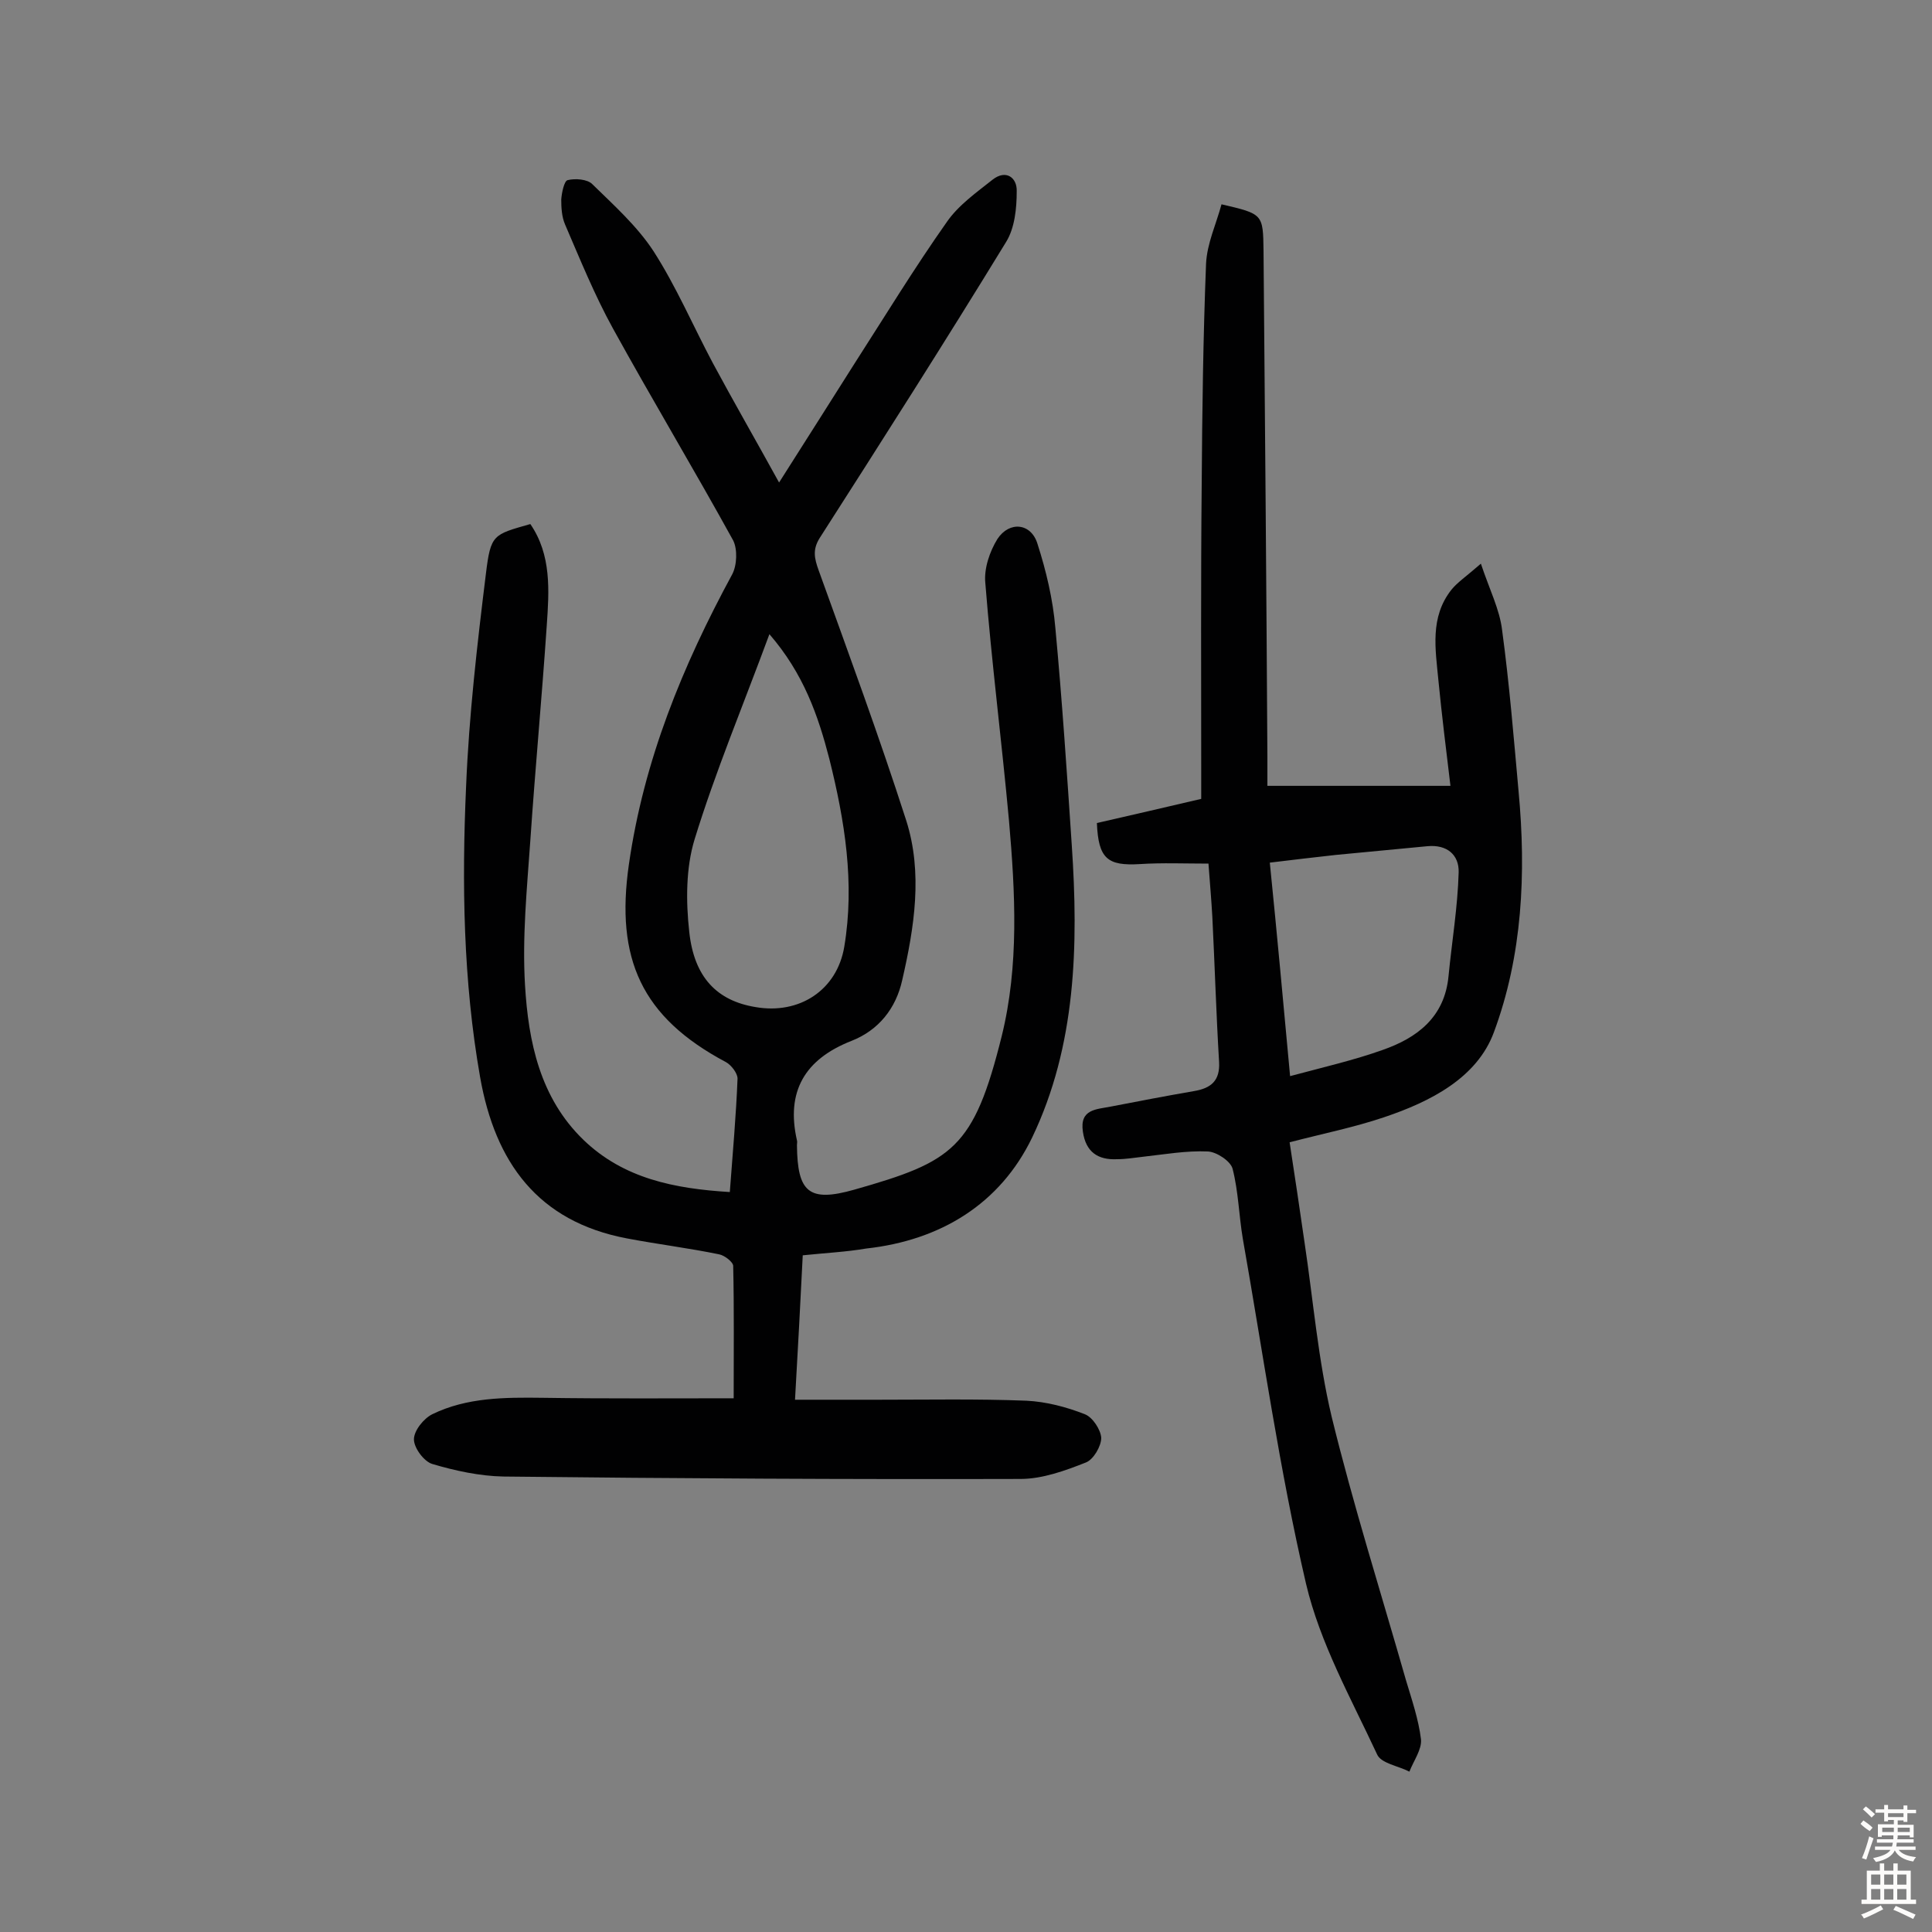
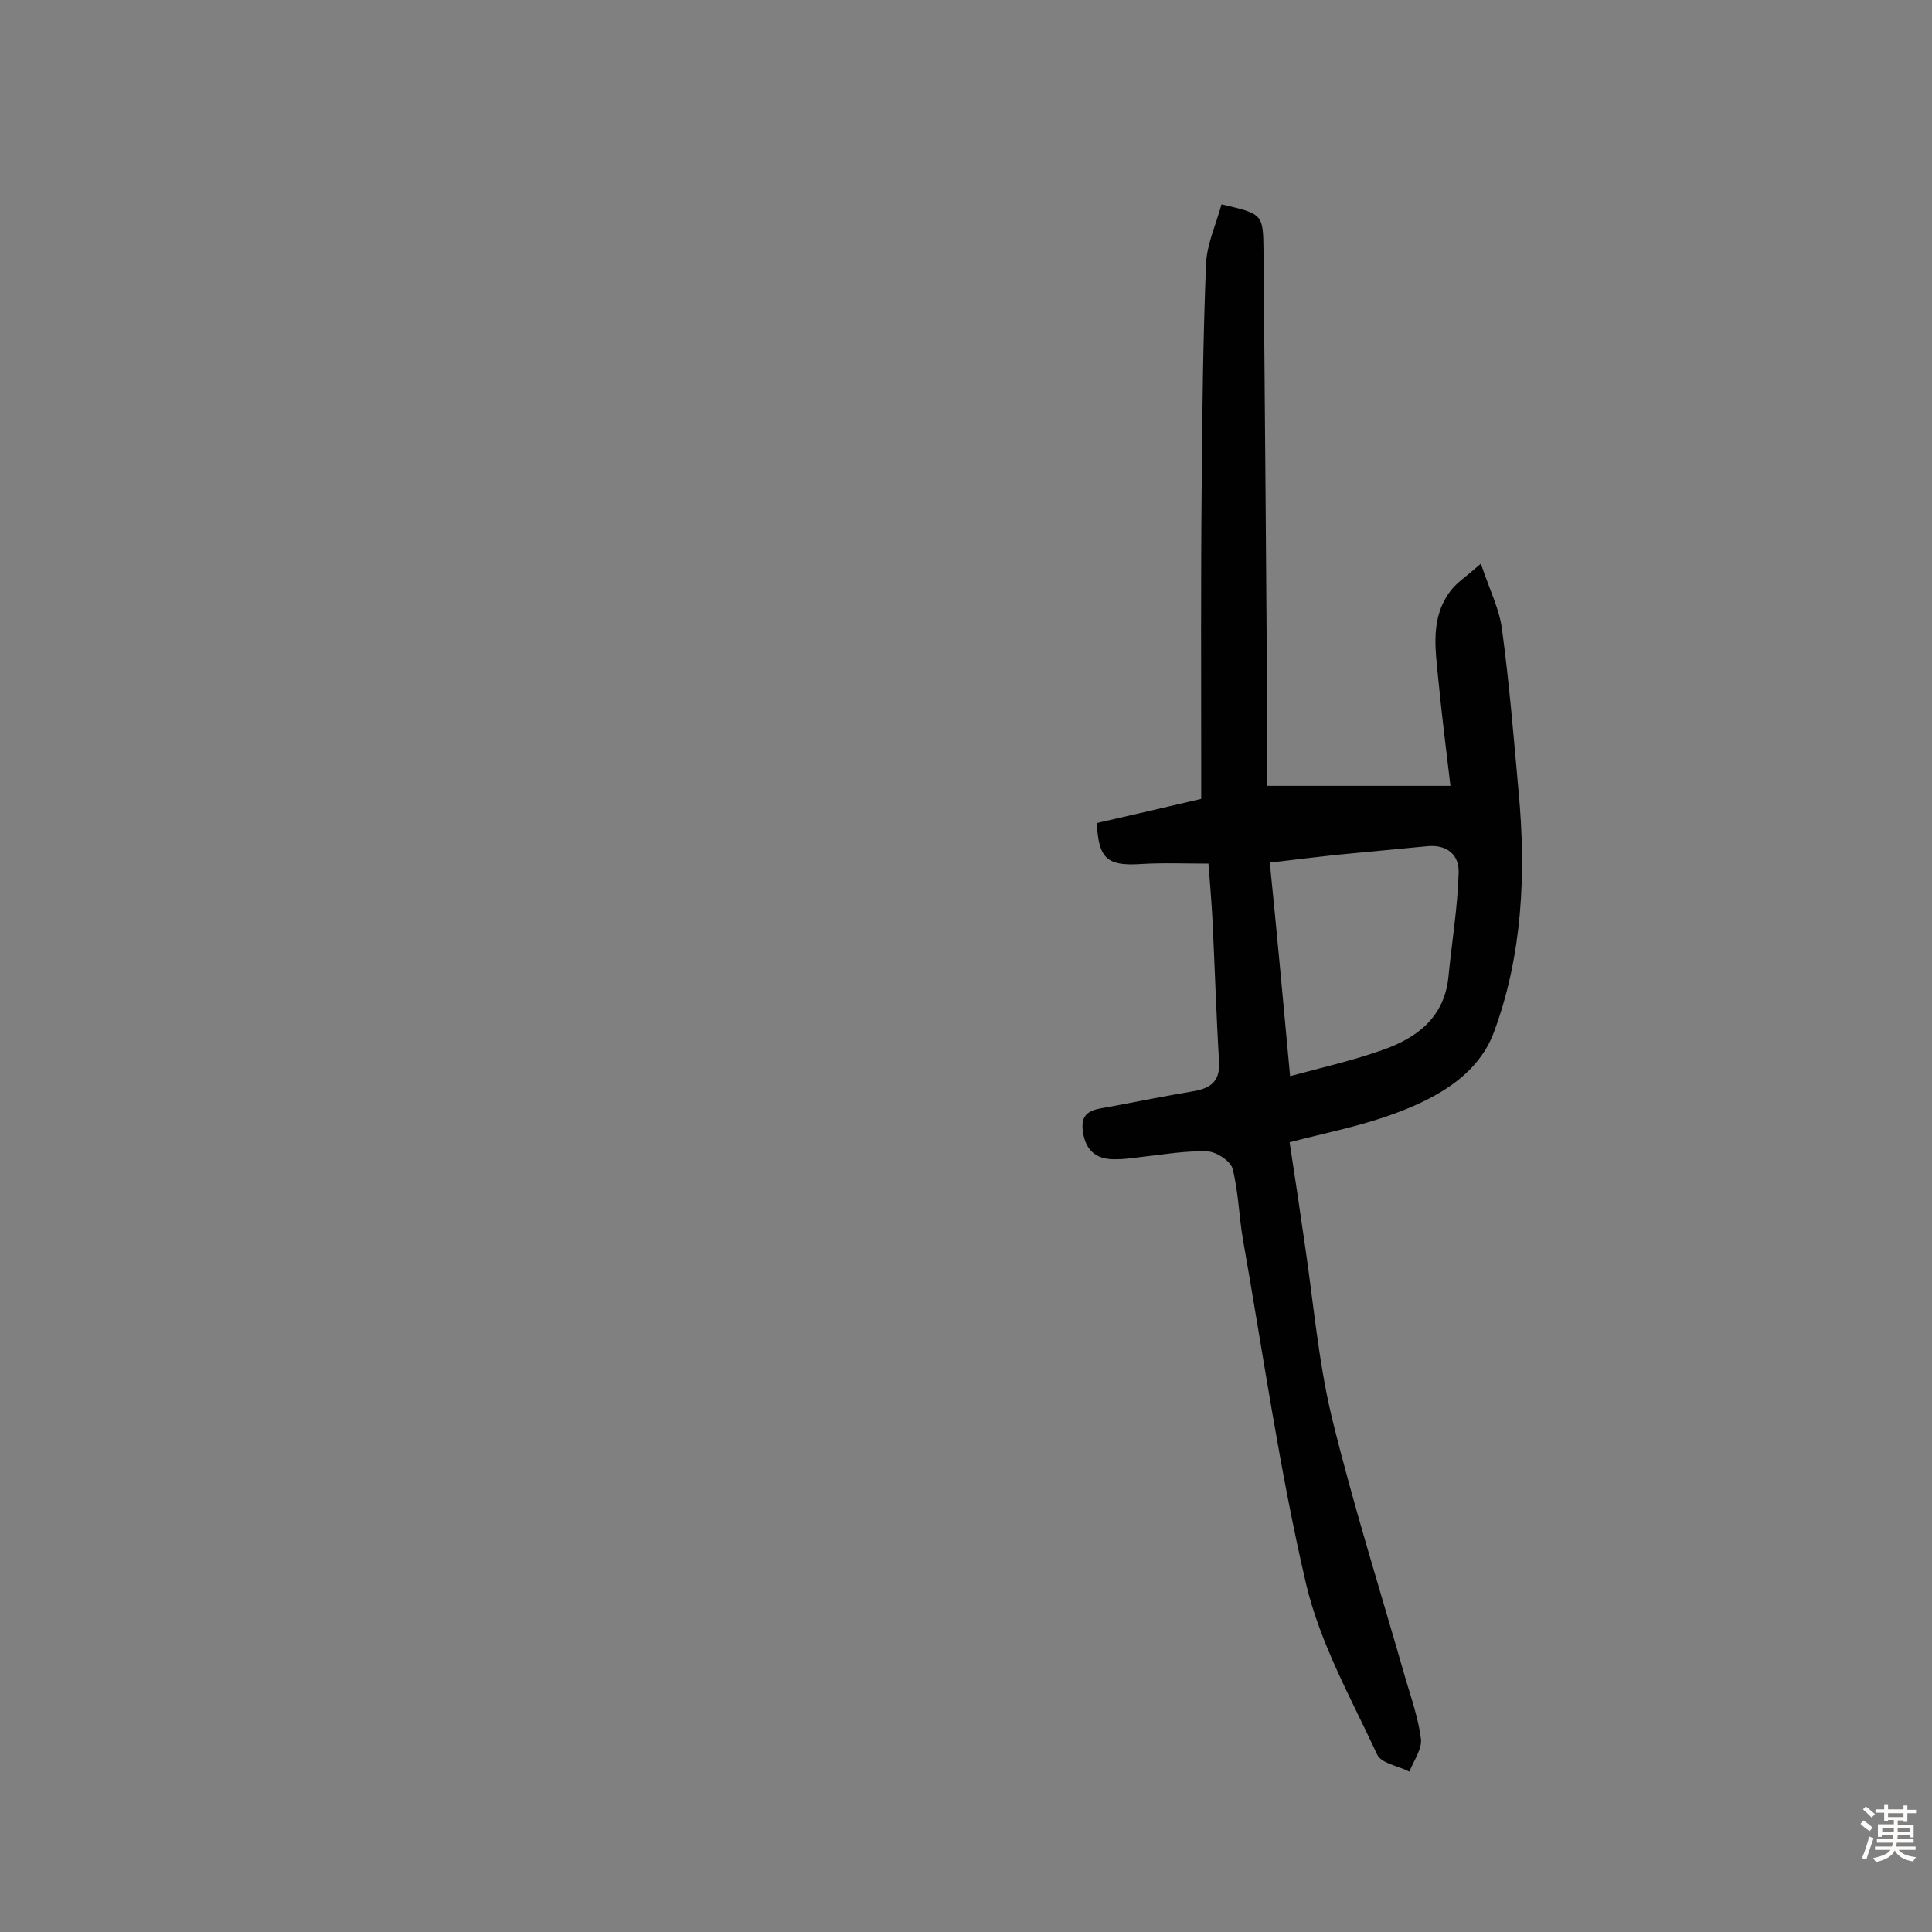
<svg xmlns="http://www.w3.org/2000/svg" enable-background="new 0 0 400 400" viewBox="0 0 400 400">
  <rect x="0" y="0" width="400" height="400" fill="#808080" stroke="none" />
-   <path d="m166.2 259.9c-.5 10-1 19.5-1.6 29.9h17.2c10.2 0 20.5-.2 30.7.2 4.1.2 8.3 1.3 12.1 2.8 1.6.6 3.3 3.2 3.4 4.9 0 1.7-1.6 4.5-3.2 5.1-4.3 1.7-9 3.4-13.5 3.4-35.7.1-71.4-.1-107.1-.5-4.9-.1-10-1.2-14.7-2.6-1.7-.5-3.8-3.3-3.8-5.1s2-4.3 3.8-5.2c7.2-3.5 15-3.5 22.9-3.4 13.3.2 26.6.1 39.5.1 0-9.4.1-18.4-.1-27.4 0-.8-1.8-2.2-2.9-2.4-6.3-1.3-12.8-2.1-19.1-3.3-18.5-3.5-27.3-15.8-30.4-33.4-3.5-19.9-3.8-40.1-2.9-60.2.6-14.7 2.3-29.4 4.1-44 1-8.2 1.5-8.1 9.2-10.3 4.4 6.4 3.9 13.8 3.4 21-1 14.8-2.4 29.7-3.4 44.5-.7 10-1.7 20-1.1 30 .7 11.7 3.1 23.3 12.1 32 8.3 8 18.8 10.1 30.3 10.8.6-8.1 1.3-15.8 1.6-23.5 0-1.1-1.3-2.8-2.4-3.4-17.5-9.3-22.9-21.4-20.1-40.9 3.1-21.6 11.1-41.1 21.4-60.1 1-1.9 1.1-5.2.2-7-8.1-14.7-16.8-29.2-24.9-43.9-3.8-6.9-6.8-14.3-9.9-21.5-.7-1.6-.8-3.5-.8-5.2.1-1.4.6-3.8 1.3-4 1.6-.4 4.1-.2 5.1.8 4.5 4.4 9.3 8.7 12.7 13.9 4.7 7.3 8.2 15.5 12.3 23.2 4.3 8 8.8 15.8 13.7 24.7 5.6-8.8 10.6-16.7 15.6-24.6 6.3-9.8 12.4-19.8 19.1-29.3 2.4-3.5 6.1-6.1 9.5-8.8 2.8-2.2 5.1-.4 5 2.4 0 3.5-.4 7.6-2.2 10.5-12.6 20.6-25.6 41-38.6 61.3-1.5 2.4-1.1 4.2-.2 6.7 6.2 17.2 12.5 34.3 18.1 51.7 3.5 10.9 1.7 22.2-.8 33.1-1.3 5.9-4.9 10.4-10.5 12.6-9.7 3.8-13.6 10.5-11.3 20.6.1.3 0 .6 0 1 .1 9.7 2.4 11.9 11.9 9.2 20.4-5.8 24.7-8.5 30.5-31.8 3.6-14.6 2.8-29.7 1.5-44.6-1.5-16.4-3.6-32.8-4.9-49.2-.3-3 .9-6.5 2.5-9.1 2.5-3.8 7-3.3 8.3 1 1.8 5.6 3.2 11.5 3.7 17.4 1.4 15 2.4 30 3.4 45 1.4 20.7.9 41.5-8.2 60.5-6.6 13.7-18.9 21.3-34.4 23-4.1.7-8.3.9-13.1 1.4zm-6.9-128.6c-5.5 14.9-11.2 28.5-15.5 42.5-1.8 5.9-1.8 12.8-1.1 19.1 1 9.5 5.8 14.3 13.7 15.6 9.1 1.6 16.9-3.5 18.4-12.5 2.2-13.2.1-26.1-3.1-38.9-2.3-8.9-5.3-17.6-12.4-25.8z" fill="#010102" />
  <path d="m306.6 116.7c1.8 5.4 3.9 9.5 4.4 13.8 1.5 11.1 2.4 22.2 3.4 33.3 1.6 17 .8 34-5.1 49.9-3.5 9.5-13.2 14.4-22.7 17.6-6.2 2.1-12.7 3.4-19.6 5.2 1.1 7.1 2.1 13.9 3.1 20.8 1.8 12 2.8 24.2 5.6 36 4.5 18.4 10.2 36.4 15.4 54.6 1.2 4 2.6 8.1 3.1 12.2.2 2.1-1.5 4.4-2.4 6.7-2.3-1.2-5.9-1.7-6.7-3.6-5.4-11.6-11.8-23-14.7-35.3-5.5-23.6-8.9-47.7-13.1-71.5-.8-4.8-.9-9.7-2.1-14.4-.4-1.6-3.3-3.5-5.1-3.6-4.5-.2-9 .6-13.5 1.1-1.8.2-3.5.5-5.3.5-4 .2-6.5-1.5-7.1-5.7-.7-4.7 2.8-4.6 5.8-5.2 5.7-1.1 11.4-2.2 17.2-3.2 3.6-.6 5.4-2.2 5.2-6-.6-10-.9-20.1-1.4-30.1-.2-3.5-.5-7-.8-11-4.9 0-9.6-.2-14.2.1-6.7.4-8.6-1.1-8.9-8.5 6.9-1.6 14-3.2 21.6-5 0-1.7 0-3.4 0-5.2 0-20-.1-40 .1-59.9.1-15.2.3-30.5.9-45.7.2-4.2 2.1-8.2 3.2-12.3 8.6 2 8.6 2 8.7 9.6.3 34.9.6 69.8.8 104.7v6.1h37.9c-.9-7.5-1.8-14.7-2.5-21.9-.6-6.4-1.8-13 2.7-18.7 1.2-1.5 3-2.7 6.1-5.4zm-39.5 106.1c7.1-1.9 13.2-3.3 19.1-5.4 7.2-2.5 12.9-6.8 13.7-15.3.7-7.2 1.9-14.3 2.1-21.5.1-3.6-2.4-5.8-6.5-5.4-6.3.6-12.6 1.2-18.9 1.8-4.4.5-8.9 1-13.7 1.6 1.5 14.8 2.8 29.1 4.2 44.2z" fill="#010102" />
  <g fill="#fcfbfa">
    <path d="m385.2 377.6.6-.7c.6.4 1.3.9 1.9 1.5l-.6.7c-.8-.5-1.4-1-1.9-1.5zm.3 7.1c.6-1.4 1.1-2.9 1.5-4.5.3.1.6.3.9.4-.5 1.4-1 2.9-1.5 4.4zm.2-10.1.6-.6c.7.5 1.3 1.1 1.9 1.6l-.7.7c-.6-.6-1.2-1.2-1.8-1.7zm8.4-.8h.8v.9h1.8v.7h-1.8v1.8h-.8v-.3h-1.2v.9h3.3v2.6h-.8v-.4h-2.5c0 .3 0 .6-.1.8h3.4v.7h-3.5c0 .3-.1.6-.1.8h4v.7h-3.5c.7.9 1.9 1.3 3.6 1.5-.2.2-.4.5-.6.9-1.9-.3-3.2-1.1-3.8-2.3-.5 1.1-1.8 2-3.9 2.4-.2-.3-.4-.5-.6-.8 1.9-.4 3.1-.9 3.6-1.7h-3.2v-.7h3.5c.1-.2.1-.5.2-.8h-3.3v-.7h3.4c0-.2 0-.5 0-.8h-2.4v.3h-.8v-2.6h3.3v-.9h-1.2v.3h-.8v-1.8h-1.8v-.7h1.8v-.9h.8v.9h3.2zm-4.4 5.5h2.4c0-.3 0-.6 0-.9h-2.4zm1.2-3.1h3.2v-.8h-3.2zm4.4 2.2h-2.4v.9h2.5v-.9z" />
-     <path d="m389.2 385.8h.9v1.5h1.9v-1.5h.9v1.5h2.7v6h1.1v.9h-11.3v-.9h1.1v-6h2.7zm.2 8.7.5.8c-1.2.6-2.5 1.3-4 1.9-.2-.3-.3-.6-.6-.8 1.6-.6 3-1.3 4.1-1.9zm-2-4.3h1.9v-2.1h-1.9zm0 3.1h1.9v-2.2h-1.9zm2.7-3.1h1.9v-2.1h-1.9zm0 3.1h1.9v-2.2h-1.9zm2.4 1.3c1.4.6 2.7 1.2 4.1 1.8l-.5.9c-1.5-.7-2.8-1.4-4.1-1.9zm2.2-6.5h-1.9v2.1h1.9zm-1.9 5.2h1.9v-2.2h-1.9z" />
  </g>
</svg>